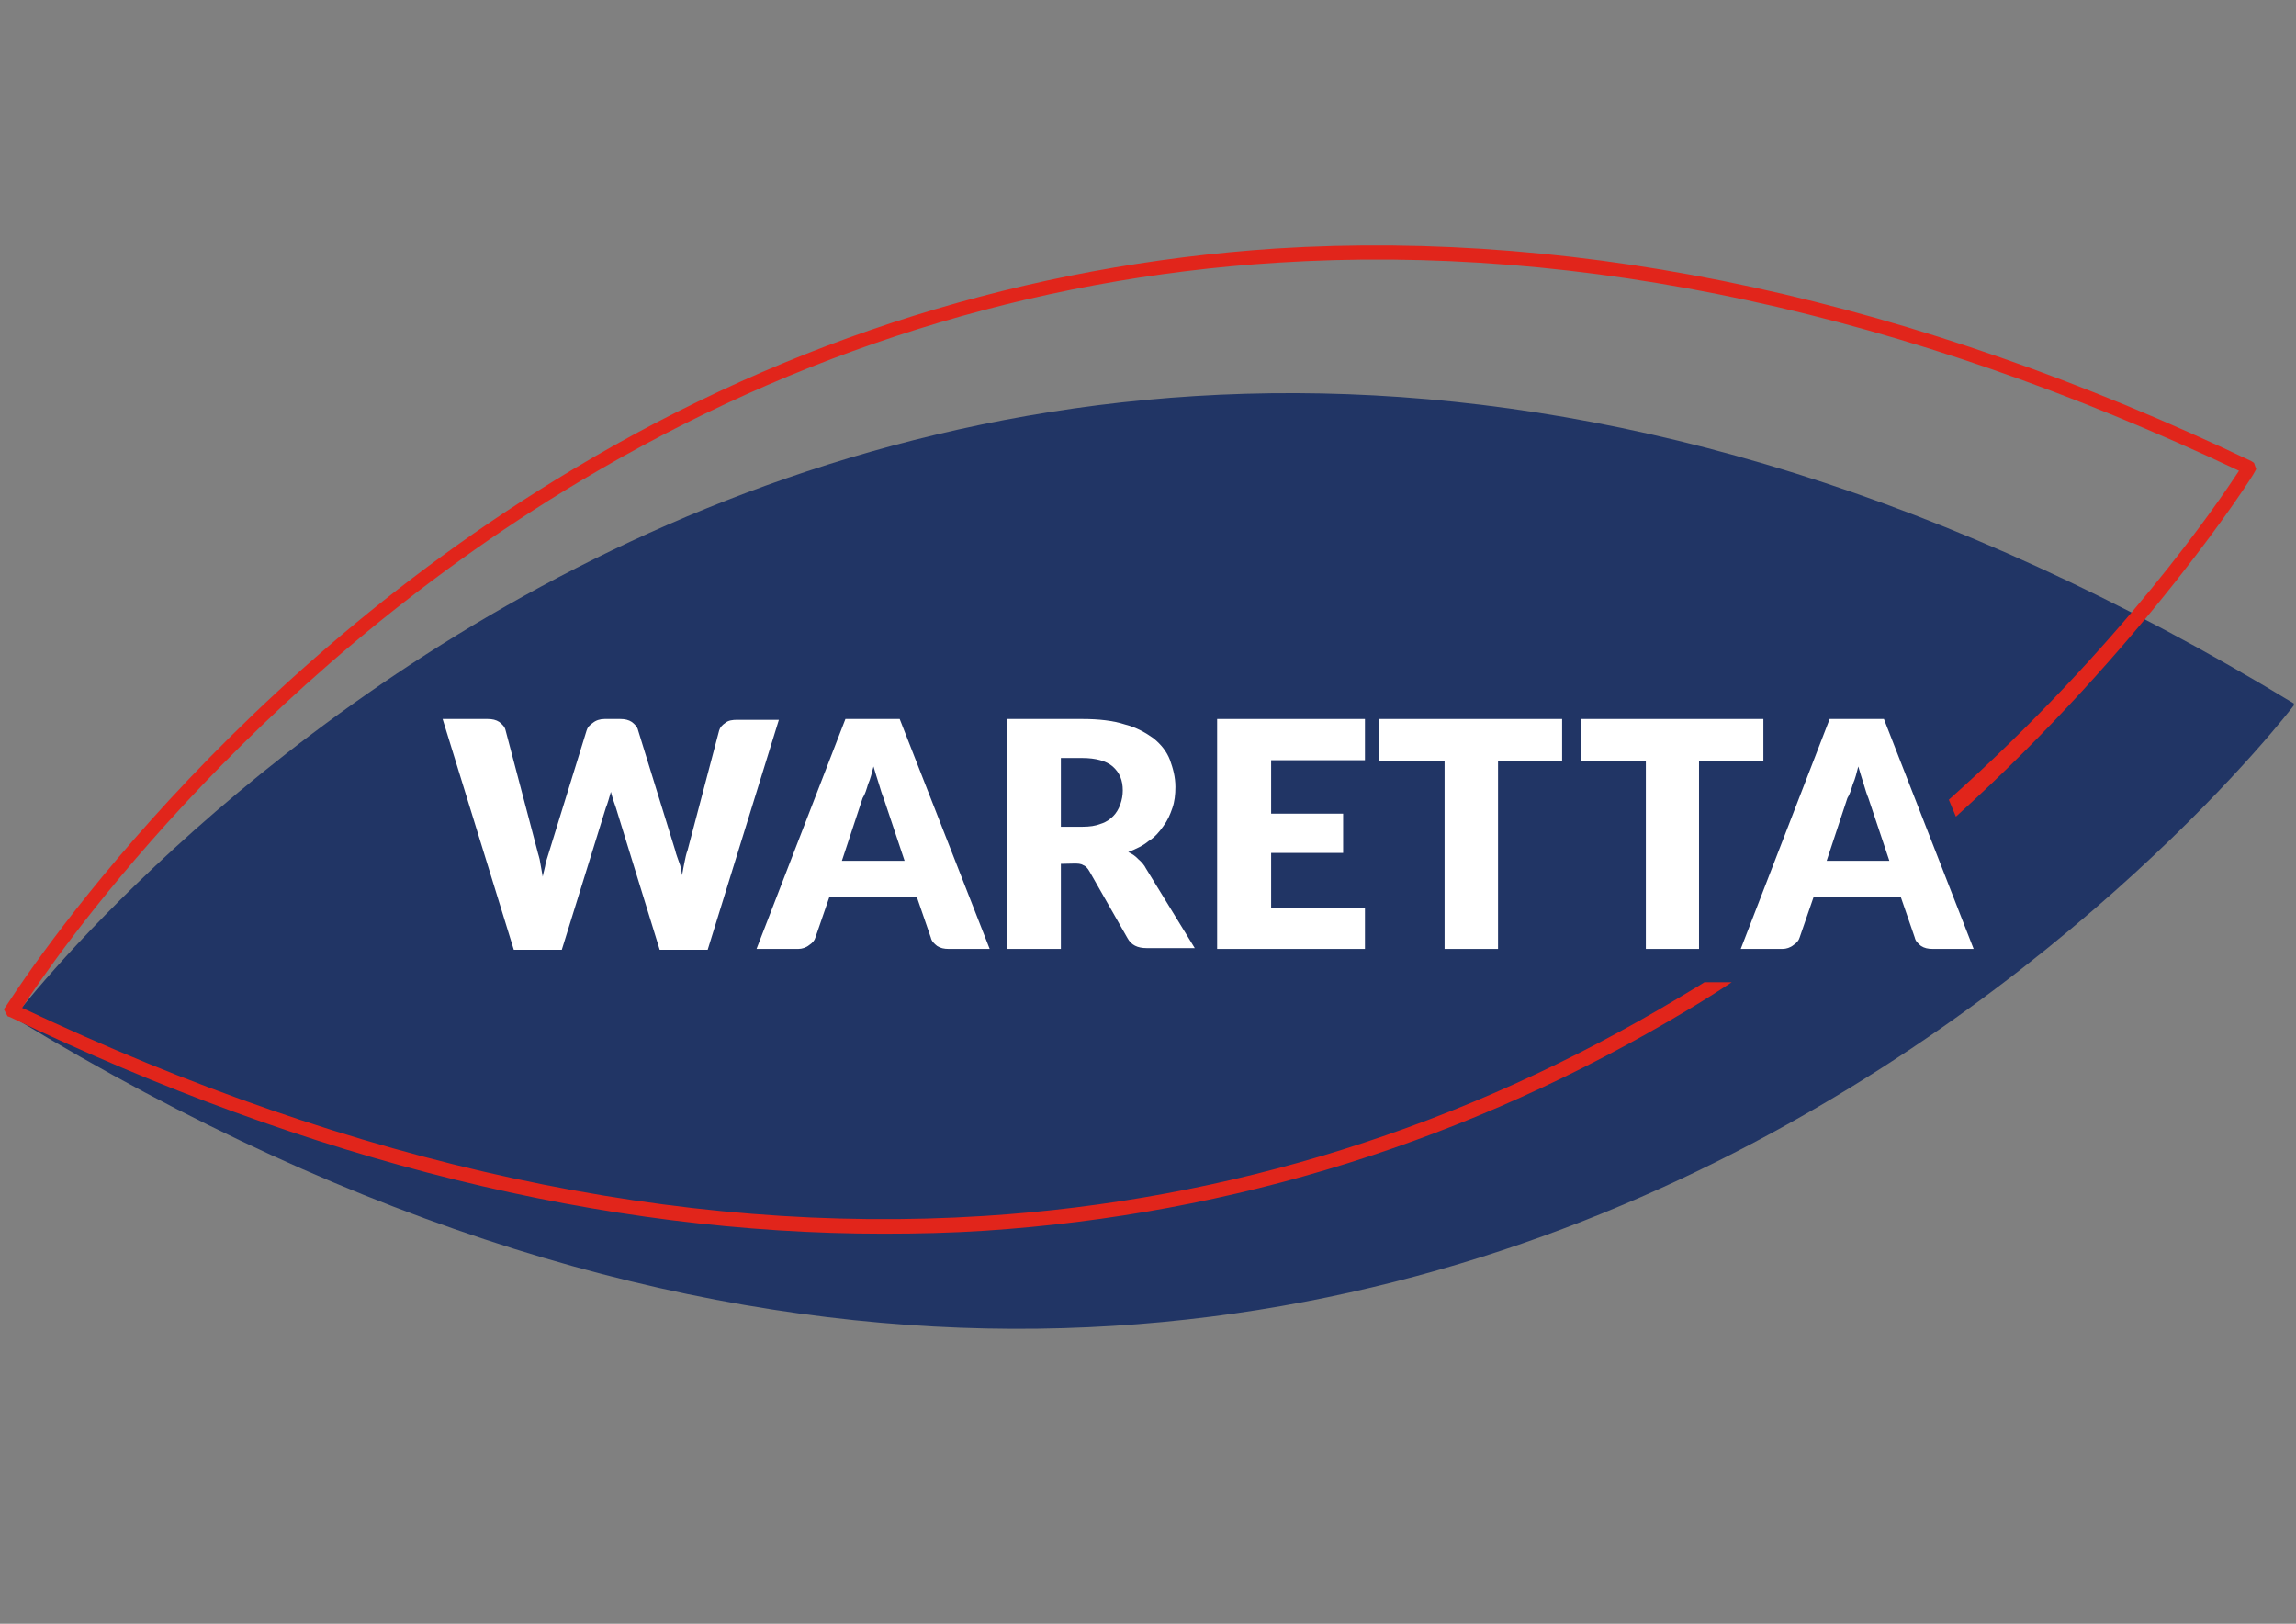
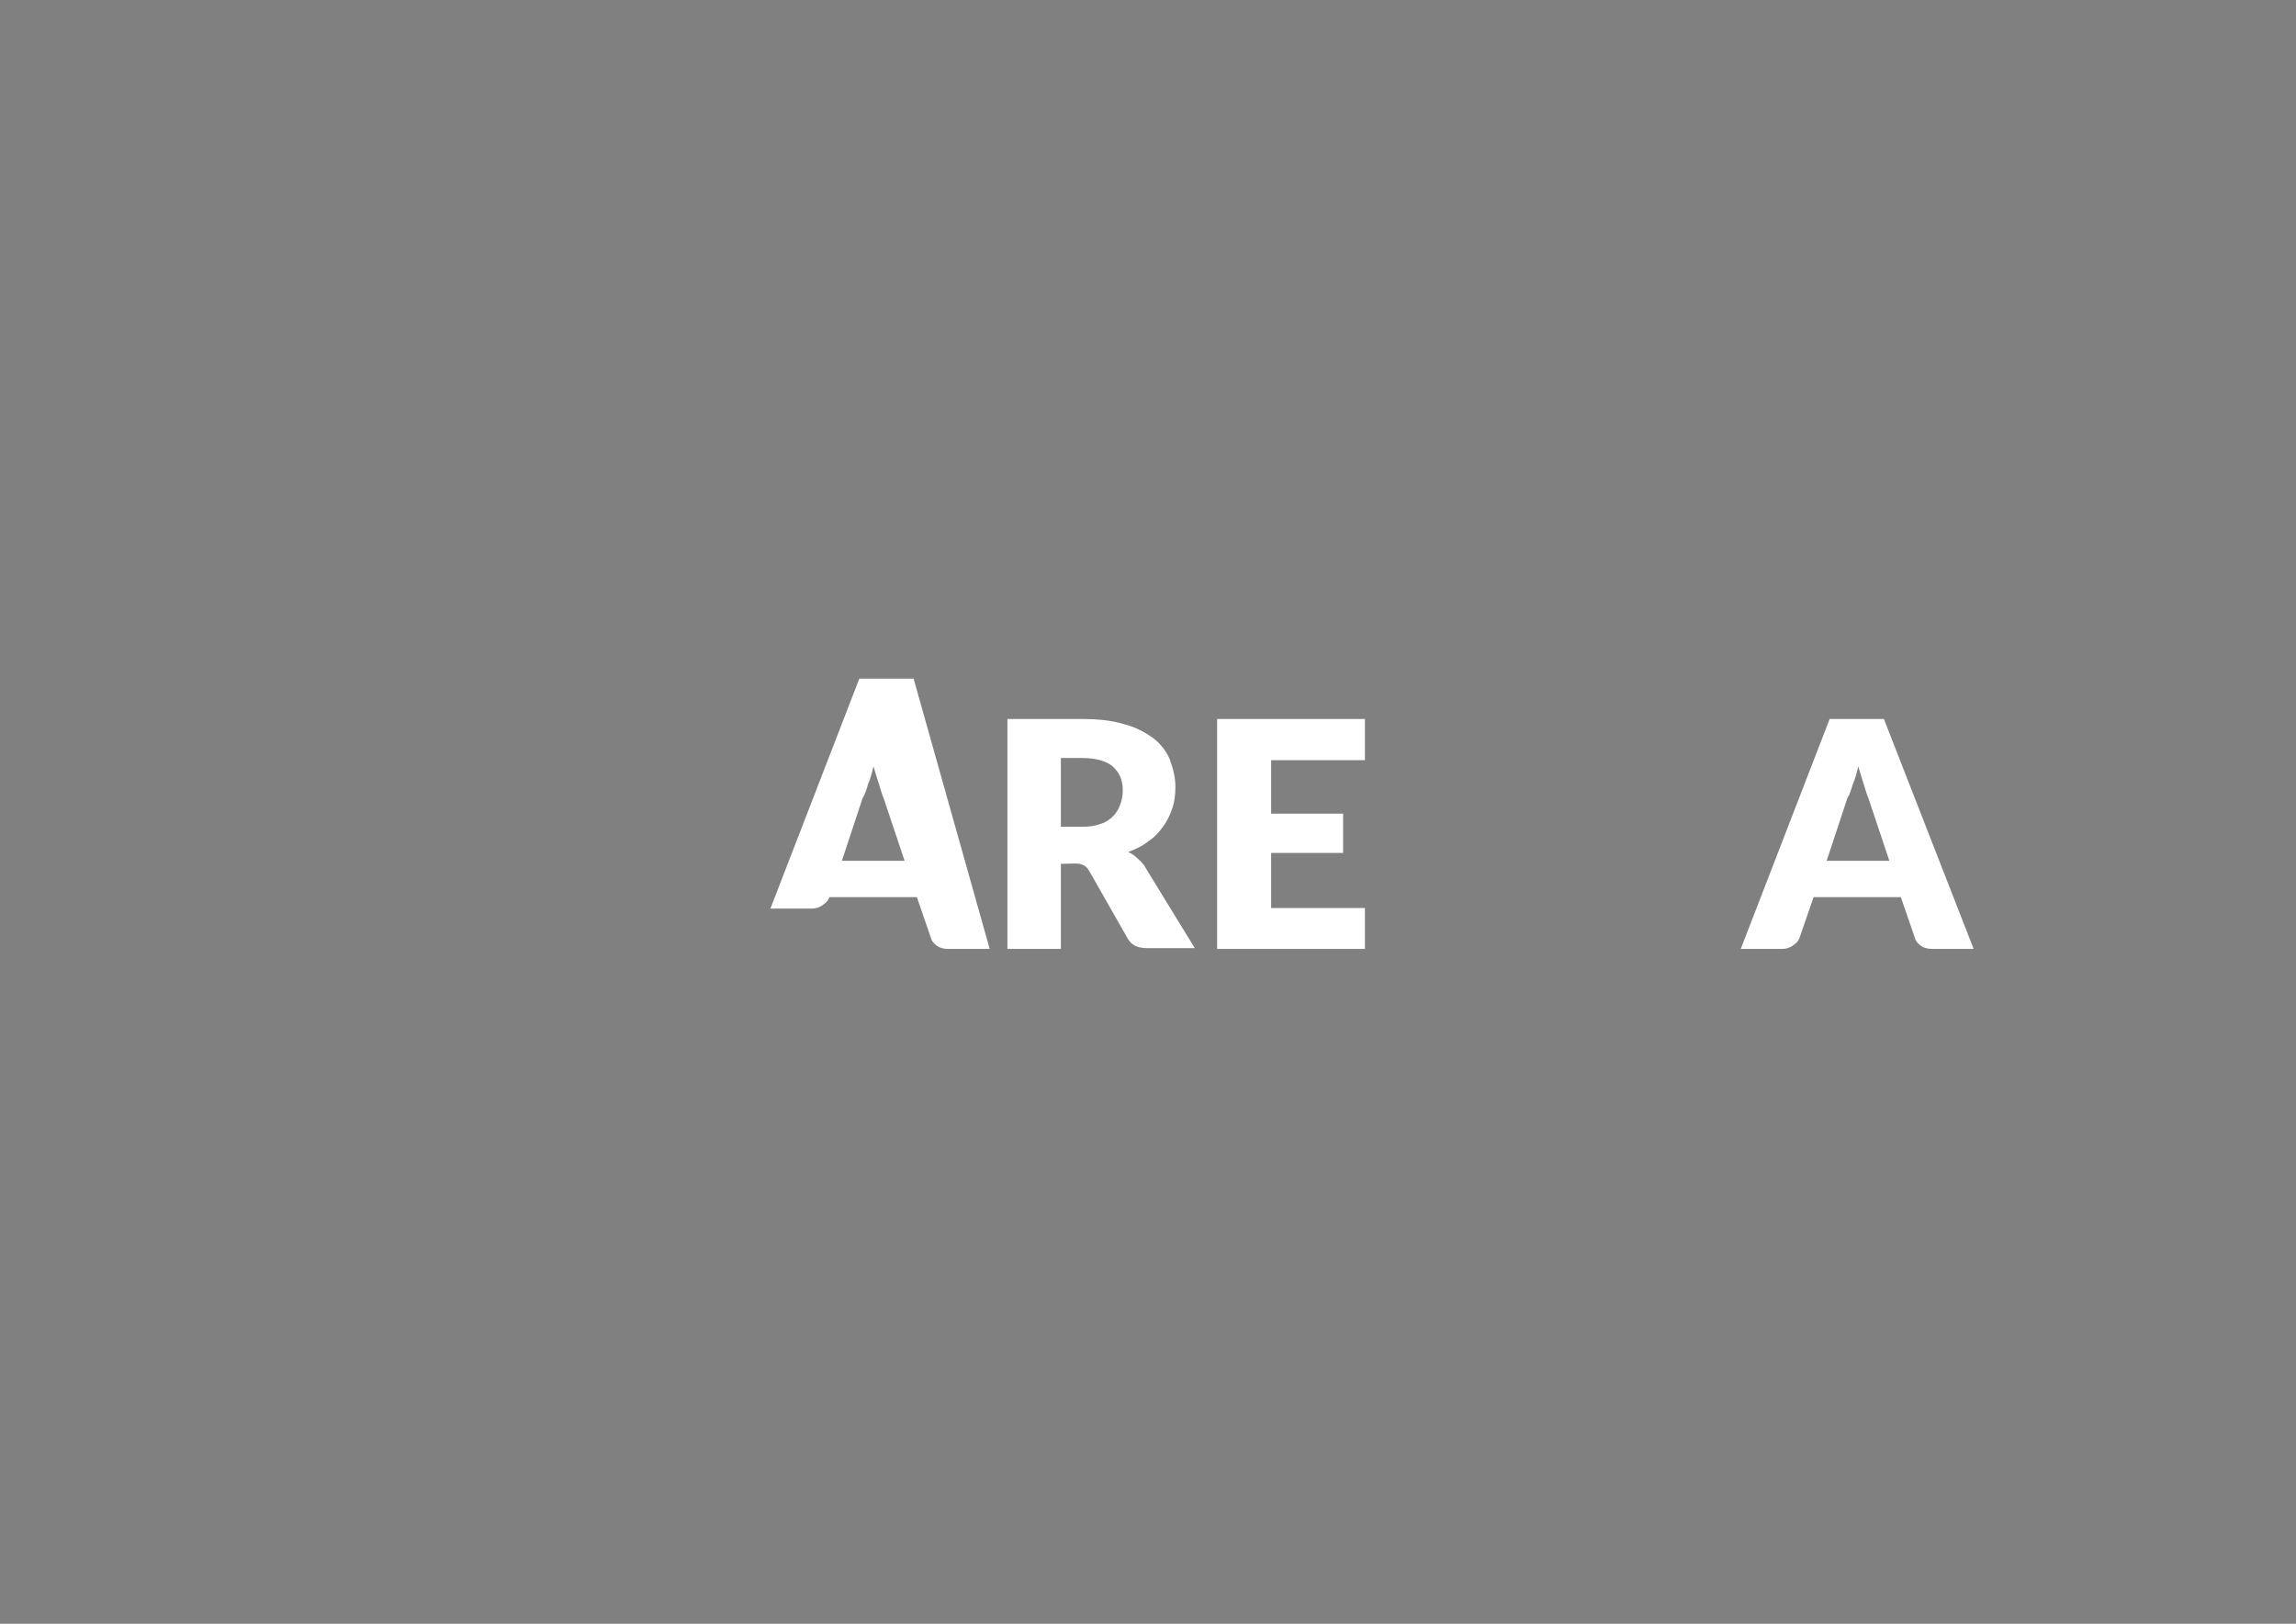
<svg xmlns="http://www.w3.org/2000/svg" version="1.1" id="Ebene_1" x="0px" y="0px" viewBox="0 0 841.9 595.3" style="enable-background:new 0 0 841.9 595.3;" xml:space="preserve">
  <rect x="0" y="0" width="841.9" height="595.3" fill="#808080" stroke="none" />
  <style type="text/css">
	.st0{fill:#213565;}
	.st1{fill:#E1251B;}
	.st2{fill:#FFFFFF;}
</style>
  <g>
-     <path class="st0" d="M841.2,258.5c0,0-323.7,426.2-835.6,114.9l-0.3-0.6c0,0,323.4-426.2,835.8-114.9V258.5z" />
-     <path class="st1" d="M826.5,169.7l-0.9-0.6c-123.7-59-244.3-85.1-357.8-78C377,97.1,290.2,124,210.2,172   C74,253.4,3.1,367.8,2.2,368.9L1.4,370l1.4,2.6l0.9,0.3C114,425.9,221.6,452.3,324,452.3c12.5,0,25-0.3,37.2-1.1   c90.8-6,177.6-32.9,257.6-80.9c5.7-3.4,11.1-6.8,16.2-10.2H625c-3.1,2-6.2,3.7-9.4,5.7c-78.9,47.4-164.8,74.3-254.8,80   c-111.8,7.1-230.4-18.4-352.7-76.3c10.5-16.2,80-118.6,204.8-193.2c79.4-47.4,165.1-74.3,255.4-80c111.8-7.1,230.4,18.4,352.7,76.3   c-7.4,11.3-43.1,64.1-106.4,120.6l2.6,6.2C786.2,237,826.5,174,826.7,173.1l0.6-1.1L826.5,169.7z" />
-     <path class="st2" d="M162.3,263.6h16.5c1.7,0,3.1,0.3,4.3,1.1c1.1,0.9,2,1.7,2.3,3.1l11.6,44c0.3,1.4,0.9,2.8,1.1,4.5   c0.3,1.7,0.6,3.4,0.9,5.1c0.3-1.7,0.9-3.4,1.1-5.1c0.6-1.7,0.9-3.1,1.4-4.5l13.6-44c0.3-1.1,1.1-2,2.3-2.8c1.1-0.9,2.6-1.4,4.3-1.4   h5.7c1.7,0,3.1,0.3,4.3,1.1c1.1,0.9,2,1.7,2.3,3.1l13.6,44c0.3,1.4,0.9,2.8,1.4,4.3c0.6,1.4,0.9,3.1,1.1,4.8   c0.3-1.7,0.6-3.4,0.9-4.8c0.3-1.4,0.6-3.1,1.1-4.3l11.6-44c0.3-1.1,1.1-2,2.3-2.8c1.1-0.9,2.6-1.1,4.3-1.1h15.3l-26.1,84.3h-17.6   L225.8,296c-0.3-0.9-0.6-1.7-0.9-2.6c-0.3-0.9-0.6-2-0.9-3.1c-0.3,1.1-0.6,2-0.9,3.1c-0.3,0.9-0.6,2-0.9,2.6l-16.2,52.2h-17.6   L162.3,263.6z" />
-     <path class="st2" d="M308.7,315.6h23l-7.7-23c-0.6-1.4-1.1-3.1-1.7-5.1c-0.6-2-1.4-4.3-2-6.5c-0.6,2.3-1.1,4.5-2,6.5   c-0.6,2-1.1,3.7-2,5.1L308.7,315.6z M362.9,347.9h-15c-1.7,0-3.1-0.3-4.3-1.1c-1.1-0.9-2-1.7-2.3-3.1l-5.1-14.8h-32.1l-5.1,14.8   c-0.3,1.1-1.1,2-2.3,2.8c-1.1,0.9-2.6,1.4-4,1.4h-15.3l32.6-84.3h19.9L362.9,347.9z" />
+     <path class="st2" d="M308.7,315.6h23l-7.7-23c-0.6-1.4-1.1-3.1-1.7-5.1c-0.6-2-1.4-4.3-2-6.5c-0.6,2.3-1.1,4.5-2,6.5   c-0.6,2-1.1,3.7-2,5.1L308.7,315.6z M362.9,347.9h-15c-1.7,0-3.1-0.3-4.3-1.1c-1.1-0.9-2-1.7-2.3-3.1l-5.1-14.8h-32.1c-0.3,1.1-1.1,2-2.3,2.8c-1.1,0.9-2.6,1.4-4,1.4h-15.3l32.6-84.3h19.9L362.9,347.9z" />
    <path class="st2" d="M389,303.1h7.9c2.6,0,4.8-0.3,6.8-1.1c2-0.6,3.4-1.7,4.5-2.8c1.1-1.1,2-2.6,2.6-4.3c0.6-1.7,0.9-3.4,0.9-5.1   c0-3.7-1.1-6.5-3.7-8.8c-2.3-2-6.2-3.1-11.1-3.1H389V303.1z M389,316.7v31.2h-19.6v-84.3h27.5c6,0,11.3,0.6,15.6,2   c4.3,1.1,7.7,3.1,10.5,5.1c2.8,2.3,4.8,4.8,6,7.9c1.1,3.1,2,6.2,2,9.9c0,2.8-0.3,5.4-1.1,7.7c-0.9,2.6-1.7,4.5-3.4,6.8   c-1.4,2-3.1,4-5.4,5.4c-2,1.7-4.5,2.8-7.4,4c1.4,0.6,2.6,1.4,3.7,2.6c1.1,0.9,2.3,2.3,2.8,3.4l17.9,29.2h-17.6   c-3.4,0-5.7-1.1-7.1-3.7l-13.9-24.4c-0.6-1.1-1.4-2-2.3-2.3c-0.9-0.6-2-0.6-3.4-0.6L389,316.7L389,316.7z" />
  </g>
  <polygon class="st2" points="500.5,263.6 500.5,278.7 466.1,278.7 466.1,298.3 492.5,298.3 492.5,312.7 466.1,312.7 466.1,332.9   500.5,332.9 500.5,347.9 446.3,347.9 446.3,263.6 " />
-   <polygon class="st2" points="572.8,263.6 572.8,279 549.3,279 549.3,347.9 529.7,347.9 529.7,279 505.8,279 505.8,263.6 " />
-   <polygon class="st2" points="646.6,263.6 646.6,279 623,279 623,347.9 603.5,347.9 603.5,279 579.9,279 579.9,263.6 " />
  <g>
    <path class="st2" d="M669.8,315.6h23l-7.7-23c-0.6-1.4-1.1-3.1-1.7-5.1c-0.6-2-1.4-4.3-2-6.5c-0.6,2.3-1.1,4.5-2,6.5   c-0.6,2-1.1,3.7-2,5.1L669.8,315.6z M723.7,347.9h-15c-1.7,0-3.1-0.3-4.3-1.1c-1.1-0.9-2-1.7-2.3-3.1l-5.1-14.8H665l-5.1,14.8   c-0.3,1.1-1.1,2-2.3,2.8c-1.1,0.9-2.6,1.4-4,1.4h-15.3l32.6-84.3h19.9L723.7,347.9z" />
  </g>
</svg>